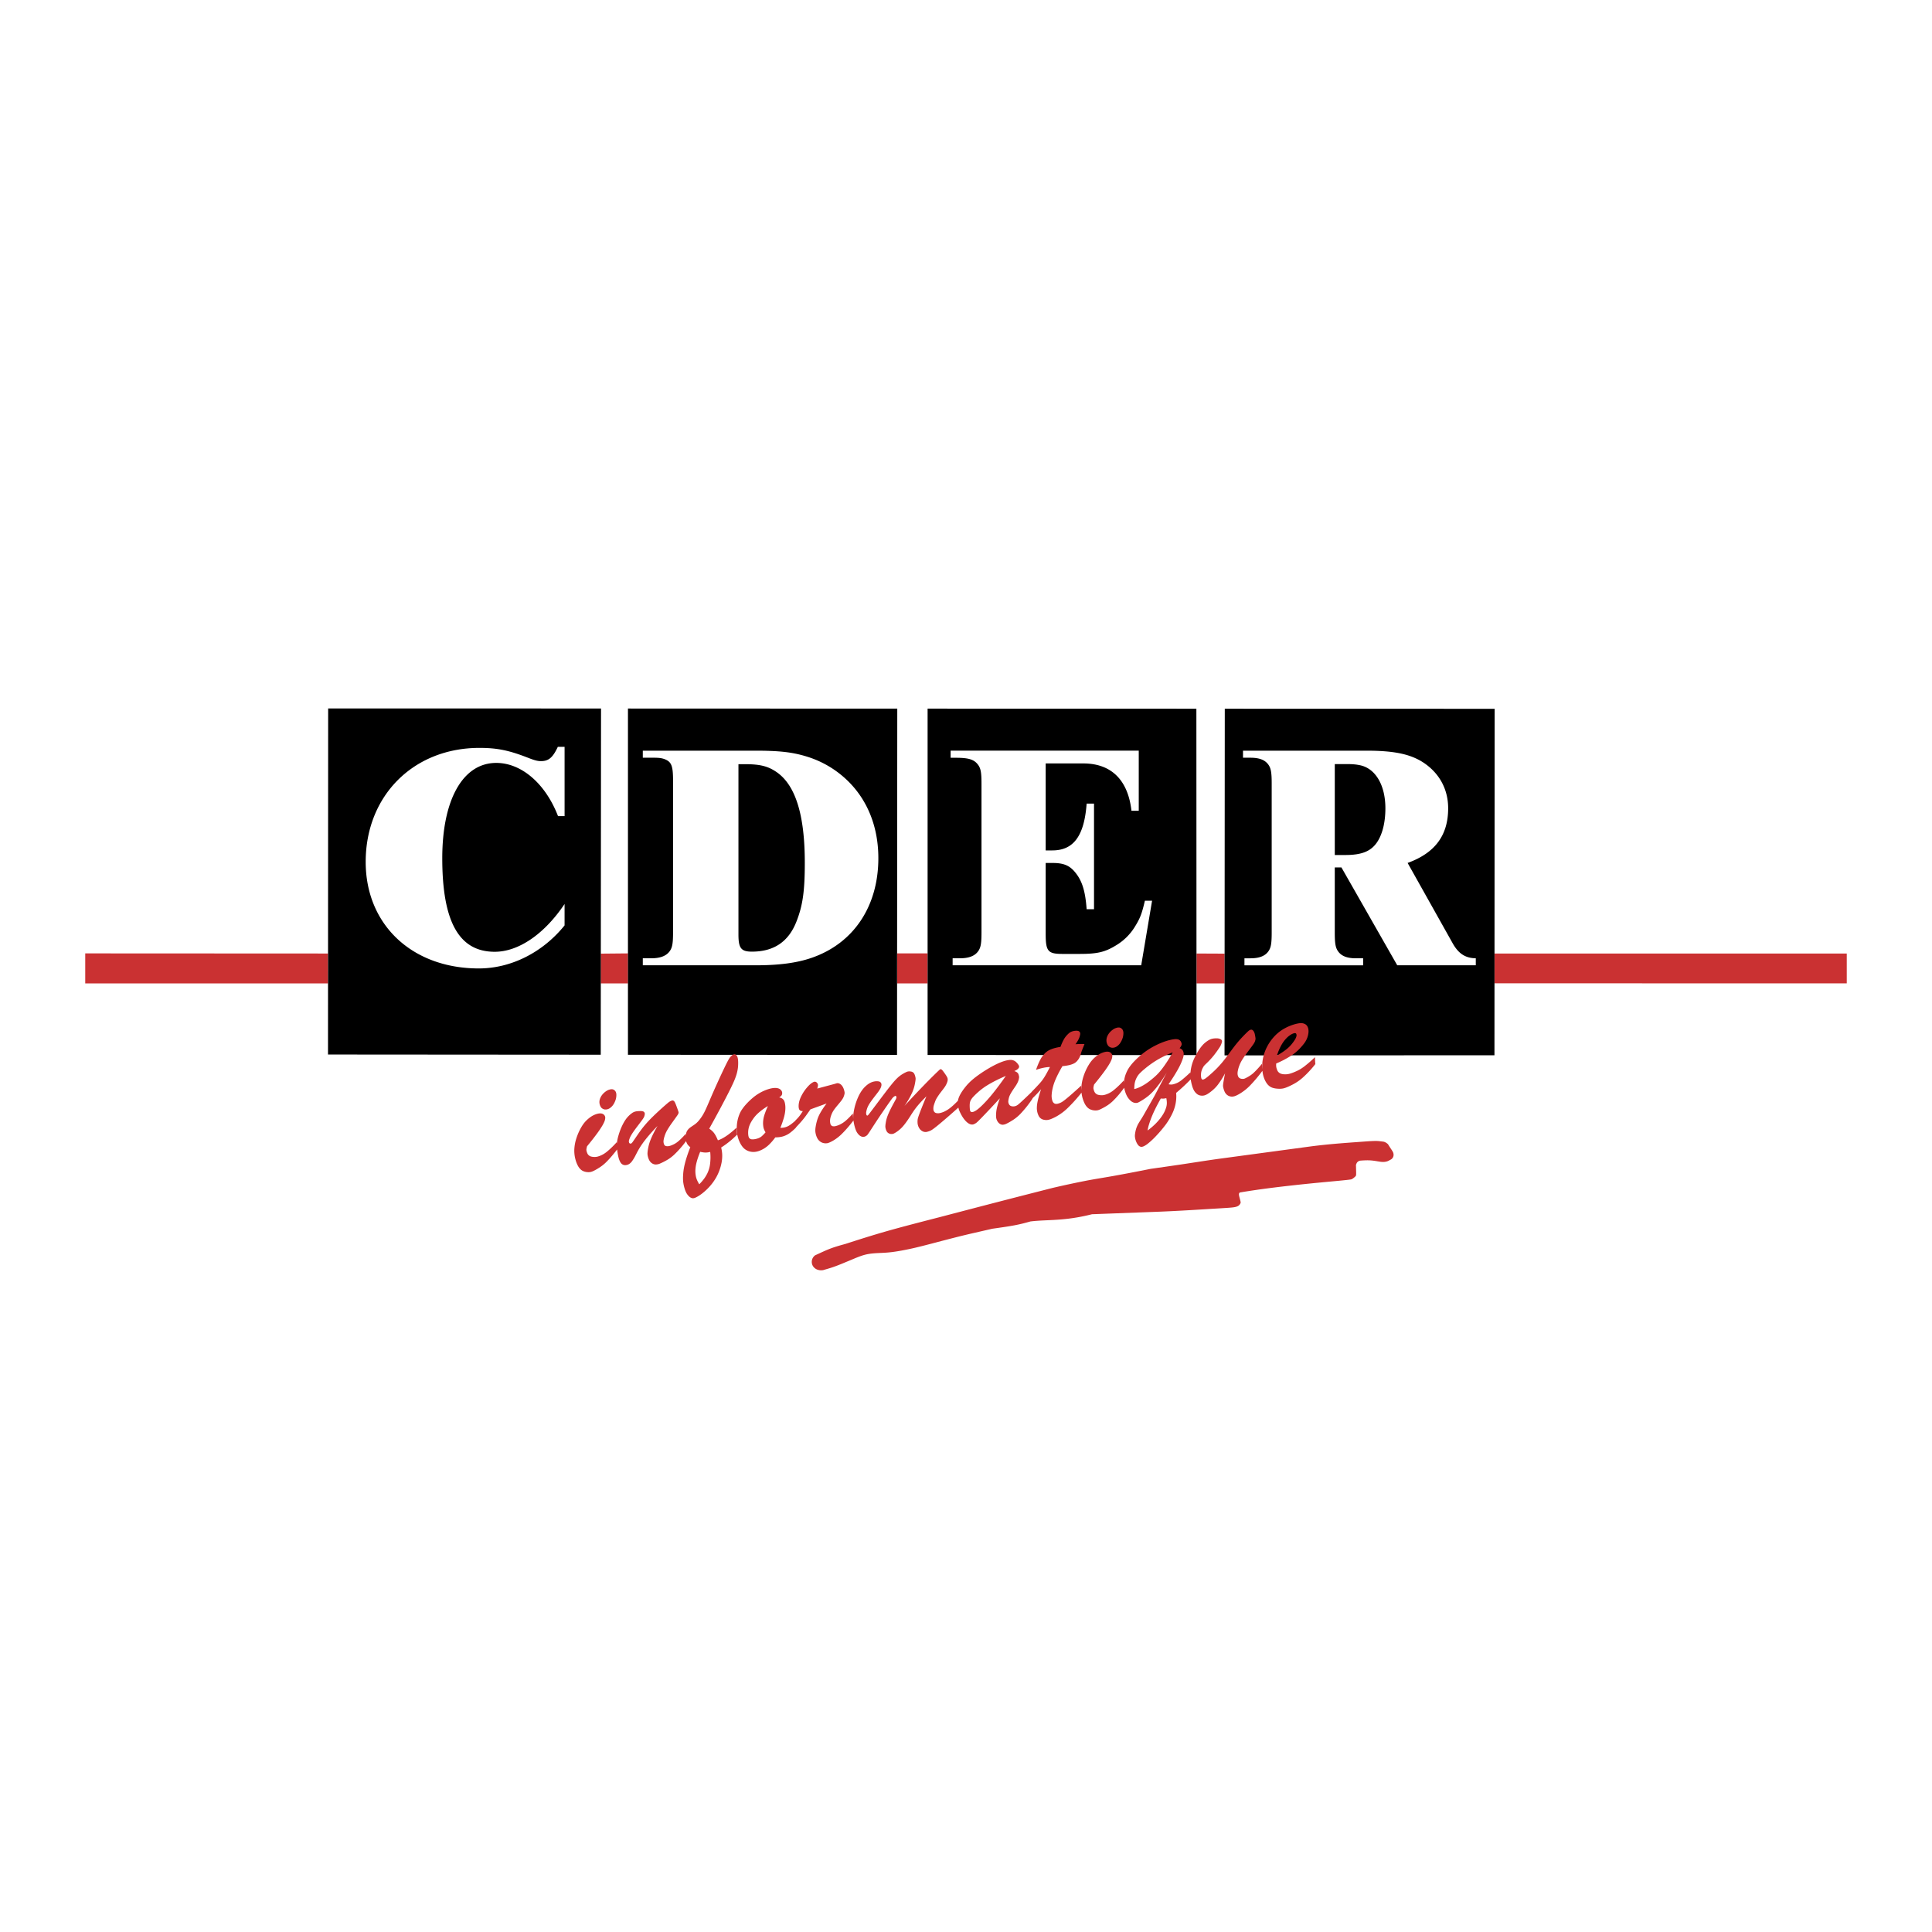
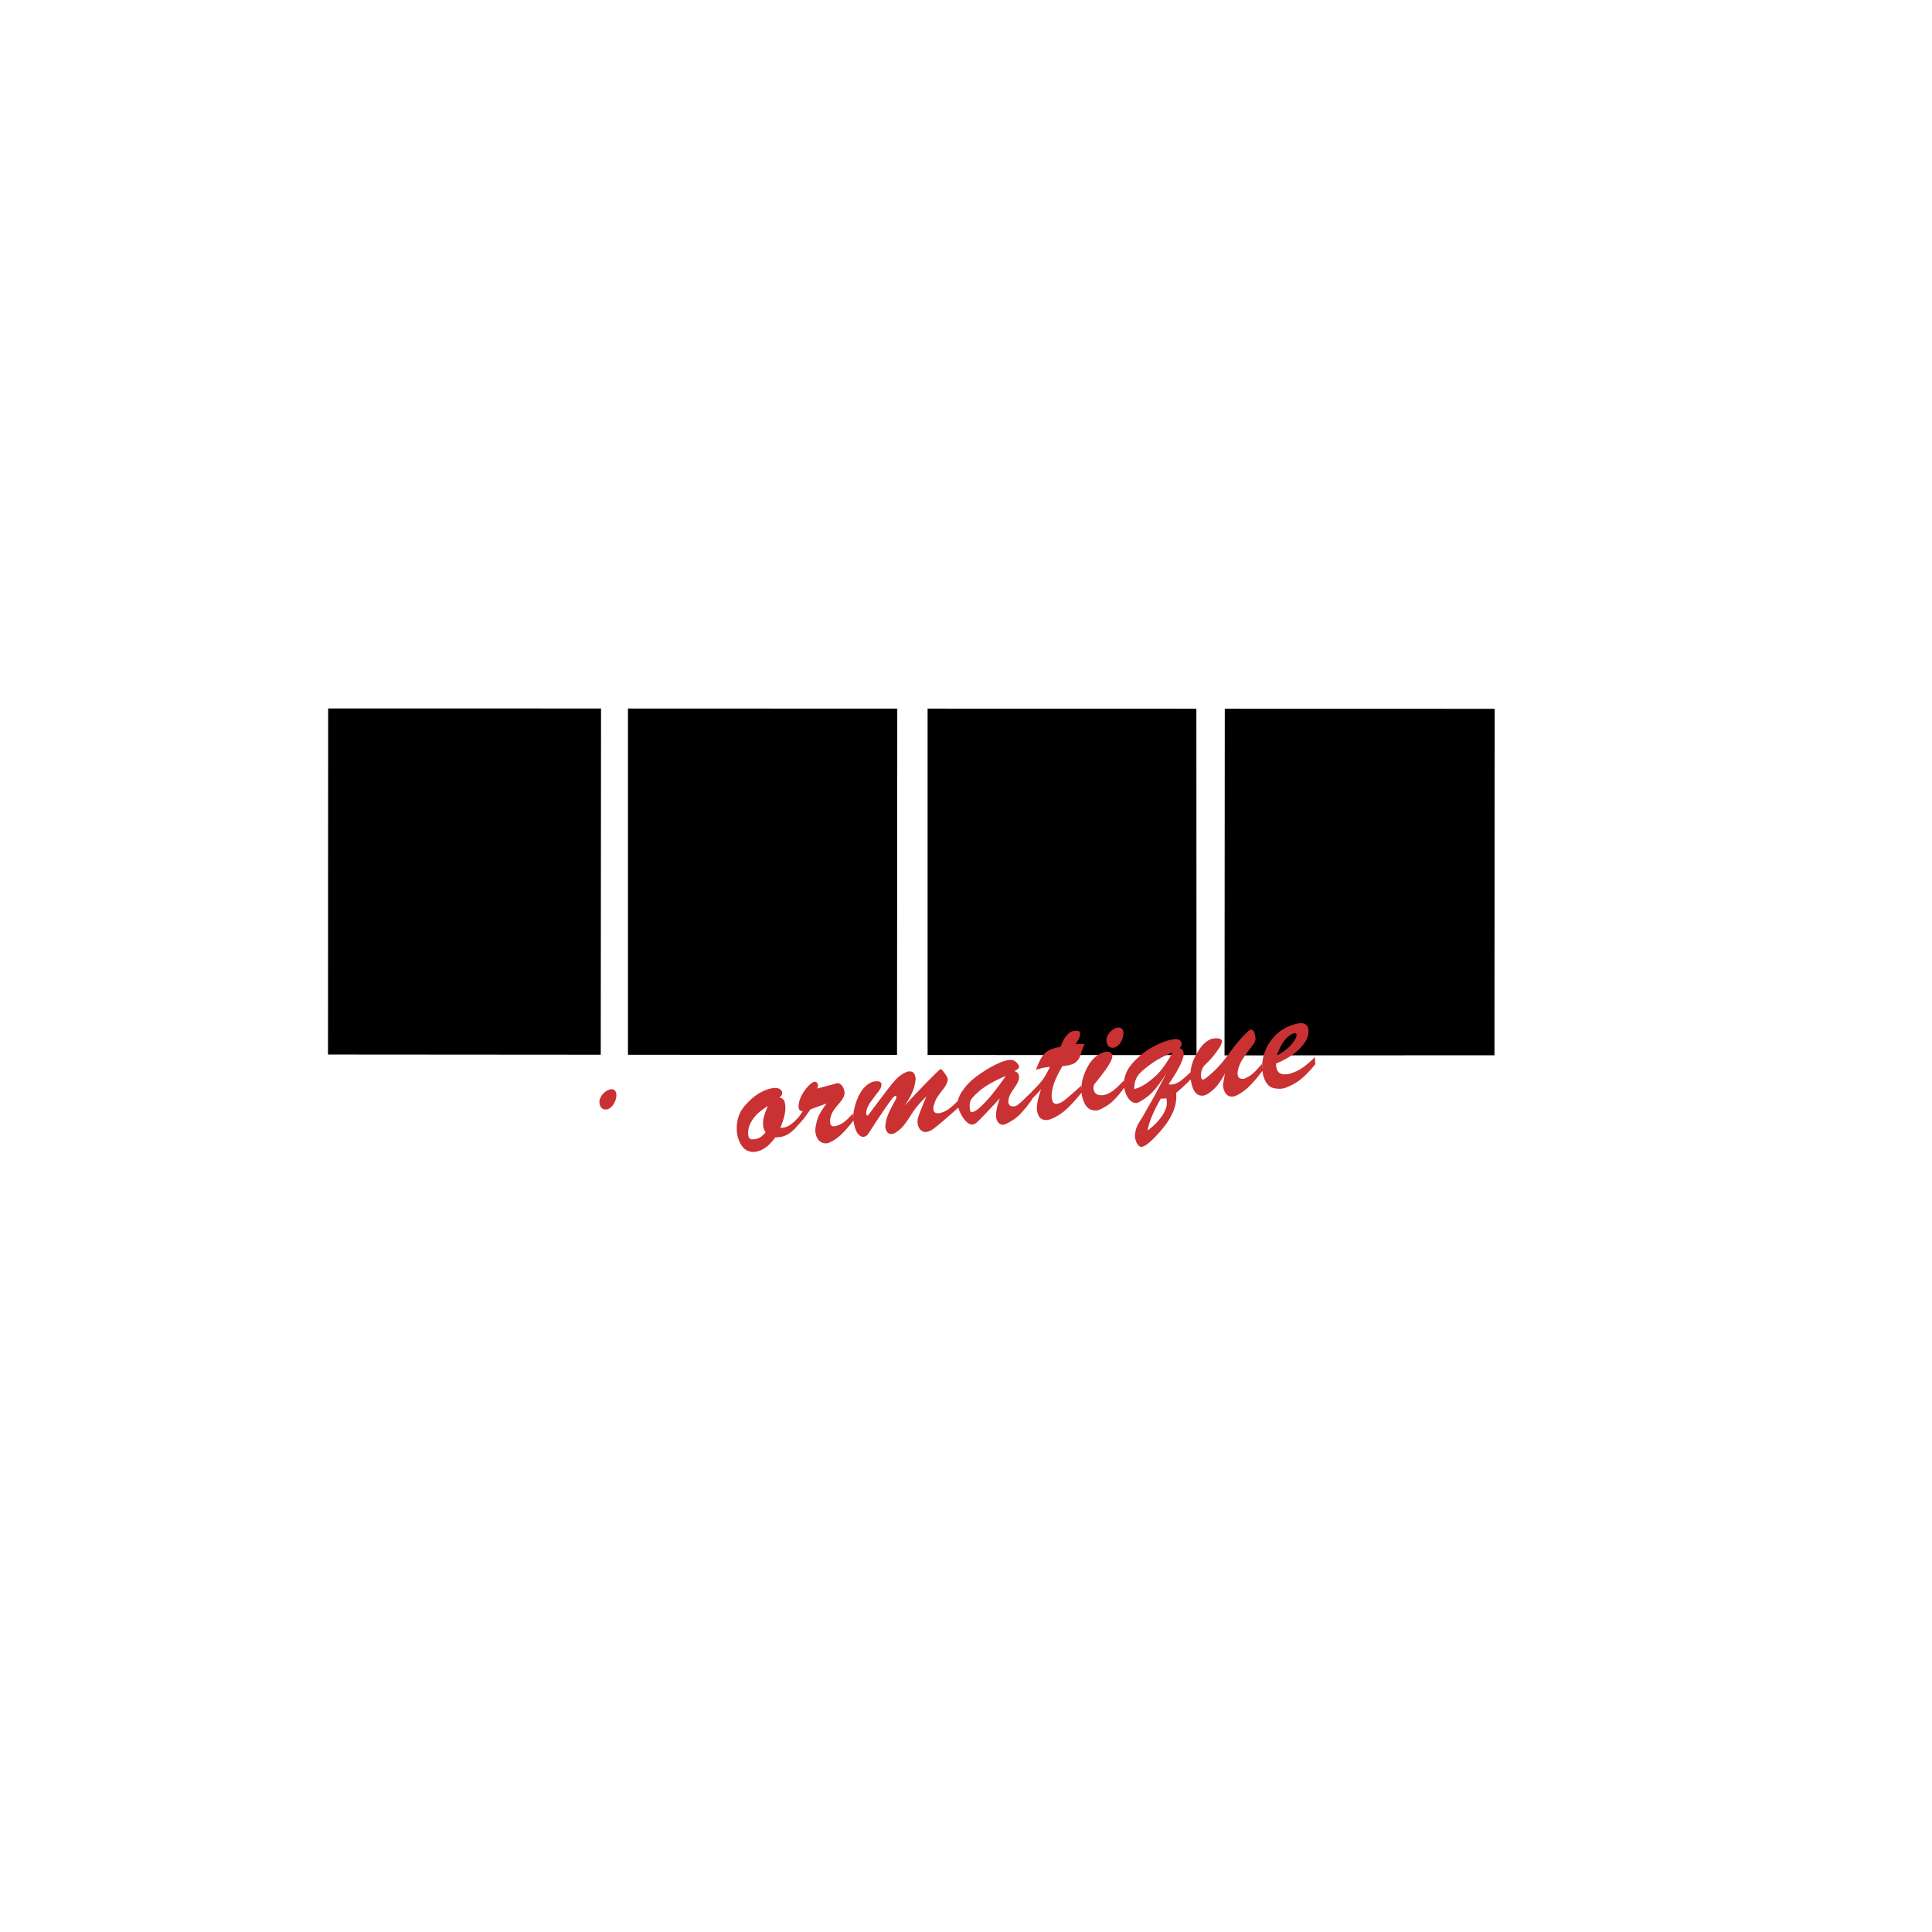
<svg xmlns="http://www.w3.org/2000/svg" width="2500" height="2500" viewBox="0 0 192.756 192.756">
  <g fill-rule="evenodd" clip-rule="evenodd">
-     <path fill="#fff" d="M0 0h192.756v192.756H0V0z" />
-     <path d="M88.544 122.814c1.567-.443 3.391-.912 5.214-1.381 1.917-.502 3.836-1.006 5.709-1.49 1.875-.486 3.705-.953 5.535-1.42a93.47 93.47 0 0 1 3.381-.727c.924-.176 1.537-.264 2.557-.445 1.02-.18 2.445-.451 3.867-.736.912-.129 1.826-.258 2.992-.43s2.58-.404 4-.596l8.785-1.186c2.131-.287 4.279-.414 5.459-.504 1.182-.09 1.406-.066 1.631-.039l.336.041c.166.027.318.121.465.25l.133.211c.102.162.209.318.279.428.068.109.105.17.129.264s.035.221-.006.338a.524.524 0 0 1-.24.291l-.209.113c-.113.062-.24.1-.379.119-.137.02-.289.018-.5-.012-.209-.029-.479-.084-.764-.113-.383-.043-.791-.025-1.189.006-.117.008-.221.07-.295.143s-.113.182-.15.291l.008.273.01.434c.002.123.002.215-.004.277s-.016.1-.08.166a2 2 0 0 1-.27.219.467.467 0 0 1-.23.082c-.105.018-.275.041-1.209.131-.932.088-2.627.24-4.324.428-1.818.201-3.645.424-5.457.73-.035.016-.07.018-.102.098-.014.035-.023.09-.006.195.016.105.061.262.092.383.033.121.051.207.061.264.012.055.014.078-.012.137s-.076.152-.17.227c-.092.074-.225.129-.451.168-.225.039-.541.062-1.846.139-1.307.076-3.598.234-5.895.32l-6.451.244c-.84.213-1.695.373-2.562.467-.867.096-1.746.125-2.344.154-.6.031-.914.061-1.23.098-.469.131-.938.26-1.572.381s-1.436.234-2.236.346l-1.941.445c-2.406.549-4.778 1.254-6.295 1.572-1.518.32-2.153.363-2.741.391-.589.027-1.13.041-1.68.176-.55.135-1.108.396-1.724.648-.615.254-1.274.541-1.961.74l-.524.154a1.085 1.085 0 0 1-.6-.049.88.88 0 0 1-.445-.375.81.81 0 0 1 .234-1.052l.237-.109c.452-.209.902-.42 1.367-.592.466-.172.945-.303 1.425-.436 1.31-.422 2.621-.844 4.188-1.29zM149.113 95.135h35.139v2.974l-35.154-.002.015-2.972zM122.18 95.145v2.968h-2.801v-2.981l2.801.013zM89.514 95.12h3.033v2.993h-3.033V95.12zM62.656 95.12v2.993h-2.721v-2.968l2.721-.025zM32.725 98.113H8.504V95.12l24.221.012v2.981z" fill="#ca3132" />
    <path d="M122.197 70.71l26.924.007-.019 34.568-26.93.01.025-34.585zM92.547 105.254V70.7l26.816.006.014 34.562-26.83-.014zM62.651 105.234V70.69l26.87.01-.024 34.55-26.846-.016zM32.74 70.681l27.225.005-.029 34.543-27.211-.02.015-34.528z" />
    <path d="M61.43 109.697c-.031.1-.074.211-.125.312-.05.102-.107.193-.165.27-.153.197-.338.33-.494.379-.191.059-.401.068-.611-.105a.498.498 0 0 1-.074-.082.948.948 0 0 1-.153-.617c.021-.182.102-.402.262-.613.176-.227.448-.439.683-.516.068-.023.133-.039.186-.047.156-.016.258.004.384.109.095.09.125.166.149.254a.696.696 0 0 1 .022.152 1.558 1.558 0 0 1-.064.504z" fill="#ca3132" />
-     <path d="M68.451 113.846a10.166 10.166 0 0 1-1.227 1.393c-.368.332-.65.488-.879.609a6.182 6.182 0 0 1-.533.256 1.011 1.011 0 0 1-.28.07.668.668 0 0 1-.438-.084.786.786 0 0 1-.234-.203.982.982 0 0 1-.099-.158 1.713 1.713 0 0 1-.148-.477 1.095 1.095 0 0 1-.008-.275c.009-.121.031-.283.075-.498.043-.213.109-.479.262-.848.153-.369.391-.84.66-1.291-.594.604-1.146 1.25-1.513 1.77-.367.521-.55.914-.696 1.193a4.203 4.203 0 0 1-.342.561 1.16 1.16 0 0 1-.2.211.77.77 0 0 1-.409.168.527.527 0 0 1-.508-.23 1.148 1.148 0 0 1-.104-.182 2.062 2.062 0 0 1-.131-.395 7.119 7.119 0 0 1-.13-.752c-.347.455-.721.889-1.007 1.18a4.094 4.094 0 0 1-.682.574 6.332 6.332 0 0 1-.541.324c-.285.148-.406.176-.572.184-.079.004-.168 0-.257-.014a1.296 1.296 0 0 1-.249-.061c-.209-.08-.353-.184-.523-.426-.057-.086-.115-.193-.173-.326s-.115-.293-.16-.471a3.335 3.335 0 0 1-.09-1.181c.022-.223.064-.469.141-.738s.186-.562.312-.832c.126-.27.269-.518.407-.715s.273-.342.413-.471c.141-.129.286-.242.426-.33.139-.088.271-.15.389-.195s.221-.07.305-.086c.084-.014.15-.018.204-.016a.524.524 0 0 1 .304.1.423.423 0 0 1 .17.35 1.135 1.135 0 0 1-.084.363 3.362 3.362 0 0 1-.225.438 9.455 9.455 0 0 1-.527.781c-.256.35-.612.805-.979 1.248a2.245 2.245 0 0 0-.055.229c-.022.135-.01.172.007.25a1.148 1.148 0 0 0 .104.282.574.574 0 0 0 .335.26c.119.033.287.053.438.043a1.06 1.06 0 0 0 .29-.053 2.468 2.468 0 0 0 .838-.453c.29-.229.66-.58 1.004-.965.002.055.005.109.009.164.023-.25.069-.496.148-.779s.191-.604.318-.891.269-.543.402-.736a2.67 2.67 0 0 1 .652-.664.974.974 0 0 1 .47-.178c.098-.012.225-.023.324-.023a1.24 1.24 0 0 1 .219.012c.051.01.083.023.106.031a.24.24 0 0 1 .11.092c.053.096.042.148.032.238-.007.039-.02.086-.039.146s-.045.133-.211.365c-.166.232-.473.623-.689.918s-.344.492-.424.635c-.081.141-.115.227-.142.299s-.047.131-.058.174a.383.383 0 0 0-.002.213c.012.057.067.121.121.121.047.008.082-.006.129-.031.017-.01.034-.02.12-.137.085-.119.239-.346.476-.691.238-.346.56-.809 1.074-1.363.515-.553 1.223-1.193 1.616-1.539.394-.348.472-.4.537-.438s.118-.059.158-.074a.287.287 0 0 1 .135-.027.224.224 0 0 1 .116.057.327.327 0 0 1 .045.049c.018.023.04.057.072.125.033.068.076.172.135.332.06.158.136.375.175.49s.039.127.039.141c0 .043-.007.059-.02.102-.009.029-.021.066-.121.213-.101.146-.288.402-.481.674a8.938 8.938 0 0 0-.531.805 2.938 2.938 0 0 0-.256.602 2.3 2.3 0 0 0-.084.348.78.78 0 0 0 .05.459.266.266 0 0 0 .114.125.413.413 0 0 0 .175.041.683.683 0 0 0 .141-.004c.053-.008.116-.02.209-.051s.218-.082.351-.15c.131-.068.271-.154.469-.326s.456-.43.695-.705c.002.105.005.211.009.316-.001-.09.003-.18.015-.262s.029-.154.05-.215a.888.888 0 0 1 .178-.288c.052-.059.127-.133.262-.229s.331-.213.492-.344c.16-.131.286-.273.428-.461s.3-.416.496-.82c.196-.404.429-.984.82-1.873.391-.887.941-2.08 1.259-2.723.317-.641.401-.727.467-.795.065-.066.112-.113.153-.146s.077-.051.105-.064c.125-.057.218-.039.313.059a.454.454 0 0 1 .104.164c.018.047.037.109.052.193.015.086.025.191.028.352s-.002.373-.031.598a4.08 4.08 0 0 1-.184.77c-.101.305-.249.674-.697 1.562-.448.891-1.198 2.301-1.976 3.693.161.107.295.213.424.365.062.072.127.162.203.297.076.133.163.312.237.498.072-.021.144-.049.222-.082a2.91 2.91 0 0 0 .302-.152c.136-.076.322-.191.558-.367.234-.176.519-.414.791-.664 0 .131.003.262.008.355a1.725 1.725 0 0 0 .047.334 9.129 9.129 0 0 1-1.601 1.297c.062.244.098.494.105.74.014.504-.087 1.016-.279 1.543-.098.27-.224.535-.382.801s-.35.527-.562.768a5.684 5.684 0 0 1-.652.631c-.207.172-.388.293-.533.379s-.253.137-.331.164-.122.031-.158.033a.402.402 0 0 1-.174-.029c-.127-.049-.244-.137-.376-.307a1.377 1.377 0 0 1-.158-.25 2.492 2.492 0 0 1-.155-.412 3.764 3.764 0 0 1-.126-.582 3.915 3.915 0 0 1-.017-.693c.014-.279.046-.631.162-1.115s.316-1.1.557-1.699a1.827 1.827 0 0 1-.217-.207c-.096-.117-.128-.199-.166-.285a.625.625 0 0 1-.037-.123zm1.405 1.072c-.144.35-.267.711-.343.994s-.106.49-.122.664a2.73 2.73 0 0 0-.008.447c.021.283.07.506.174.74.054.123.127.26.208.393a4.66 4.66 0 0 0 .489-.564c.137-.191.244-.377.321-.537a2.98 2.98 0 0 0 .262-.873 5.32 5.32 0 0 0 .02-1.256 2.177 2.177 0 0 1-.201.041 1.47 1.47 0 0 1-.312.021c-.049 0-.101-.004-.183-.016a4.828 4.828 0 0 1-.305-.054z" fill="#ca3132" />
    <path d="M125.949 106.838a14.07 14.07 0 0 1-1.238 1.471 4.991 4.991 0 0 1-.881.723c-.227.146-.395.23-.516.283a1.2 1.2 0 0 1-.264.082.78.78 0 0 1-.744-.277.937.937 0 0 1-.104-.156 2.132 2.132 0 0 1-.162-.49.74.74 0 0 1-.014-.225c.006-.092.023-.217.059-.416.033-.199.084-.477.141-.75a8.217 8.217 0 0 1-.74 1.166 3.572 3.572 0 0 1-.602.605 3.797 3.797 0 0 1-.412.297c-.205.119-.314.145-.439.16a1.015 1.015 0 0 1-.191 0 .768.768 0 0 1-.461-.201 1.184 1.184 0 0 1-.298-.394 2.298 2.298 0 0 1-.156-.422 4.969 4.969 0 0 1-.131-.609c-.48.5-.967.947-1.453 1.354.02.209.023.418.006.633a4.16 4.16 0 0 1-.109.658 4.146 4.146 0 0 1-.275.76 6.799 6.799 0 0 1-.648 1.092 12.87 12.87 0 0 1-1.027 1.209 7.736 7.736 0 0 1-.756.701 2.254 2.254 0 0 1-.373.246.7.7 0 0 1-.166.066.376.376 0 0 1-.34-.064.411.411 0 0 1-.084-.074.941.941 0 0 1-.1-.137 1.666 1.666 0 0 1-.199-.486 1.797 1.797 0 0 1-.043-.266 1.33 1.33 0 0 1 .023-.293 2.76 2.76 0 0 1 .197-.727c.137-.322.416-.691.641-1.09l1.076-1.898 1.24-2.355c-.422.711-.91 1.385-1.322 1.834a4.863 4.863 0 0 1-.98.828 6.302 6.302 0 0 1-.465.281c-.178.09-.227.084-.32.086-.207-.006-.436-.105-.648-.355-.064-.074-.135-.162-.199-.273s-.125-.244-.18-.395a3.545 3.545 0 0 1-.133-.498 9.614 9.614 0 0 1-1.148 1.348c-.35.326-.623.482-.836.602-.213.117-.365.195-.48.242s-.191.062-.271.07c-.082.008-.166.01-.254 0a1.204 1.204 0 0 1-.258-.051c-.221-.07-.373-.162-.553-.398a1.788 1.788 0 0 1-.172-.297 3.202 3.202 0 0 1-.283-1.025 15.326 15.326 0 0 1-1.377 1.531 5.285 5.285 0 0 1-.973.754 4.566 4.566 0 0 1-.643.326 1.414 1.414 0 0 1-.338.105c-.086.016-.16.02-.236.016s-.15-.016-.215-.031a.799.799 0 0 1-.172-.061.66.66 0 0 1-.219-.17.837.837 0 0 1-.09-.129 1.735 1.735 0 0 1-.193-.861c.004-.166.027-.389.096-.701.072-.314.189-.723.328-1.121-.264.307-.551.609-.861.908a.745.745 0 0 0 .006.023 11 11 0 0 1-1.232 1.551 4.187 4.187 0 0 1-.885.691 4.867 4.867 0 0 1-.5.275.965.965 0 0 1-.26.084.45.45 0 0 1-.23-.006.623.623 0 0 1-.312-.211.95.95 0 0 1-.211-.488 2.048 2.048 0 0 1-.008-.332c.006-.148.02-.336.08-.611.061-.271.17-.629.301-.979-.73.793-1.469 1.574-1.875 1.99-.404.414-.475.463-.541.502-.066.041-.127.07-.174.09-.094.041-.145.039-.219.037a.661.661 0 0 1-.258-.078c-.05-.025-.1-.057-.162-.105s-.137-.115-.222-.209a2.921 2.921 0 0 1-.278-.371 4.498 4.498 0 0 1-.269-.5 2.15 2.15 0 0 1-.146-.428c-.813.732-1.646 1.449-2.123 1.834s-.597.441-.702.484a1.729 1.729 0 0 1-.27.092.63.63 0 0 1-.429-.023.847.847 0 0 1-.362-.305 1.158 1.158 0 0 1-.187-.592 1.904 1.904 0 0 1 .006-.248c.008-.09.021-.188.166-.584.145-.396.422-1.092.714-1.779-.396.383-.769.789-1.045 1.148-.277.357-.458.666-.664.982s-.437.639-.642.871c-.205.234-.386.375-.525.477s-.237.16-.311.199a.584.584 0 0 1-.277.082.557.557 0 0 1-.418-.16.58.58 0 0 1-.073-.094 1.1 1.1 0 0 1-.143-.51 2.48 2.48 0 0 1 .034-.32c.023-.152.061-.357.147-.613.087-.252.224-.555.377-.857.154-.305.325-.613.416-.781a1.2 1.2 0 0 0 .111-.225c.021-.084.036-.148-.016-.215a.084.084 0 0 0-.091-.023.546.546 0 0 0-.117.068c-.031.021-.062.047-.099.084s-.079.084-.336.447-.728 1.043-1.124 1.637c-.396.594-.718 1.102-.896 1.371-.179.27-.217.303-.252.33-.251.205-.521.188-.766-.033a1.277 1.277 0 0 1-.284-.389c-.053-.111-.107-.26-.158-.443s-.095-.402-.127-.623c-.377.496-.787.967-1.115 1.291a4.468 4.468 0 0 1-.775.633 3.71 3.71 0 0 1-.476.258c-.222.096-.284.092-.411.094a.918.918 0 0 1-.679-.297 1.011 1.011 0 0 1-.119-.156 1.711 1.711 0 0 1-.195-.518 1.492 1.492 0 0 1-.036-.287 2.232 2.232 0 0 1 .031-.379 5.11 5.11 0 0 1 .125-.576c.059-.213.135-.438.295-.738.161-.299.404-.672.674-1.023l-1.612.586a40.59 40.59 0 0 1-.424.6 8.138 8.138 0 0 1-.568.705 25.43 25.43 0 0 1-.446.486l.002.02a5.11 5.11 0 0 1-.587.523c-.174.131-.307.199-.442.26s-.273.111-.447.146a2.928 2.928 0 0 1-.59.053c-.194.266-.41.516-.602.703a2.87 2.87 0 0 1-.52.41c-.161.098-.315.17-.456.225a1.916 1.916 0 0 1-.386.102 1.45 1.45 0 0 1-.624-.041 1.312 1.312 0 0 1-.701-.477 2.182 2.182 0 0 1-.215-.34 3.143 3.143 0 0 1-.316-.988 4.002 4.002 0 0 1 .043-1.244c.041-.211.101-.406.169-.586.069-.18.146-.342.273-.533.126-.191.302-.414.533-.656s.516-.504.797-.713c.282-.209.561-.365.812-.48s.475-.191.658-.238.327-.066.442-.072c.114-.006.2.002.271.014.07.012.125.029.171.047a.53.53 0 0 1 .112.059c.215.162.251.336.208.52-.029.088-.061.129-.15.209a1.323 1.323 0 0 1-.132.094c.062.014.124.033.175.053.052.02.092.043.125.064.125.09.157.154.201.238.019.039.036.086.055.162s.038.182.05.301c.011.119.015.252.002.428-.013.174-.04.393-.121.701a9.266 9.266 0 0 1-.374 1.088c.236.002.465-.033.683-.127.105-.047.209-.105.347-.203.137-.1.308-.236.47-.385v-.018c.12-.117.235-.24.321-.34s.142-.178.208-.273a8.63 8.63 0 0 0 .213-.322.643.643 0 0 1-.131-.012.3.3 0 0 1-.177-.086c-.068-.076-.071-.113-.09-.189a.956.956 0 0 1-.019-.156 1.604 1.604 0 0 1 .011-.256c.012-.104.035-.221.075-.354.04-.135.097-.283.19-.467a4.183 4.183 0 0 1 .763-1.057c.115-.115.2-.18.27-.227.07-.047.125-.076.167-.096.095-.041.14-.039.2-.027a.332.332 0 0 1 .159.102c.05.057.077.119.09.186.004.02.006.037.004.062a.604.604 0 0 1-.017.121 2.29 2.29 0 0 1-.052.205l1.773-.475c.067-.02.133-.047.182-.055.096-.016.139 0 .209.018a.658.658 0 0 1 .317.25c.08.096.152.264.197.426.043.156.062.256.042.354a1.496 1.496 0 0 1-.143.418 2.096 2.096 0 0 1-.208.311c-.092.119-.207.256-.341.416-.134.162-.288.348-.398.516s-.178.318-.225.441-.076.221-.095.305a1.308 1.308 0 0 0-.029.441.993.993 0 0 0 .036.174.302.302 0 0 0 .121.17c.088.057.131.055.223.057.044 0 .096-.004.173-.023s.181-.053.27-.086c.089-.035.166-.07.278-.133.113-.061.262-.15.466-.326.204-.174.464-.436.703-.711.003.066.005.133.013.227.007.096.019.219.031.342a2.773 2.773 0 0 1 .026-.643 5.948 5.948 0 0 1 .516-1.692c.121-.248.25-.451.377-.617s.253-.293.368-.393c.222-.193.42-.305.626-.373a1.5 1.5 0 0 1 .281-.061 1.137 1.137 0 0 1 .367.014.35.35 0 0 1 .182.117c.065.09.069.156.065.246a.775.775 0 0 1-.021.117 1.067 1.067 0 0 1-.087.223 3.183 3.183 0 0 1-.243.373c-.108.146-.245.314-.411.533s-.363.488-.488.701-.179.367-.212.484a1.984 1.984 0 0 0-.057.248.552.552 0 0 0-.002.195c.016.062.011.111.083.166a.043.043 0 0 0 .035.002l.021-.01c.014-.01.04-.025.086-.078.047-.053.115-.141.404-.527.29-.385.801-1.066 1.238-1.641s.801-1.041 1.095-1.348c.294-.307.518-.453.685-.553s.279-.154.36-.189a.653.653 0 0 1 .326-.064.94.94 0 0 1 .153.02.407.407 0 0 1 .253.141c.02.021.039.045.06.086.04.072.09.223.115.354a.606.606 0 0 1 .014.174 3.01 3.01 0 0 1-.052.373 4.026 4.026 0 0 1-.27.92 7.992 7.992 0 0 1-.789 1.377 97.266 97.266 0 0 1 1.991-2.113c.584-.602 1.044-1.051 1.284-1.281s.258-.24.276-.25c.035-.018.074-.029.09-.02a.262.262 0 0 1 .087.057.823.823 0 0 1 .132.148c.069.09.174.236.25.35.076.113.123.193.15.25.054.115.052.164.054.242a.61.61 0 0 1-.016.129c-.011.053-.03.115-.069.213-.04.096-.1.227-.206.383-.106.156-.257.342-.409.543a6.035 6.035 0 0 0-.402.586c-.098.168-.14.287-.181.402a4.371 4.371 0 0 0-.104.312 1.23 1.23 0 0 0-.041.234c-.004.068-.004.131.002.178.015.104.032.17.117.262.018.018.038.033.061.047s.047.027.085.037c.038.01.089.018.144.023a.695.695 0 0 0 .205-.012c.088-.016.204-.049.299-.084a1.76 1.76 0 0 0 .288-.129c.116-.061.272-.146.49-.32.218-.172.497-.43.756-.703.013-.08.033-.16.068-.264.037-.104.089-.232.187-.404.097-.174.238-.391.436-.641.196-.252.448-.537.843-.865.396-.328.934-.697 1.428-.994s.943-.52 1.279-.656.557-.191.717-.219c.16-.029.262-.031.34-.029a.778.778 0 0 1 .477.186 1.516 1.516 0 0 1 .267.307.49.49 0 0 1 .055.117c.018.074.002.111-.018.162a.245.245 0 0 1-.059.086.829.829 0 0 1-.187.15 2.04 2.04 0 0 1-.205.104c.061.021.121.045.17.07s.09.051.117.074c.07.059.08.08.107.129s.057.156.074.252c.008.039.01.066.008.107-.004.039-.014.092-.025.156a1.469 1.469 0 0 1-.074.244 2.776 2.776 0 0 1-.211.398c-.105.164-.25.365-.363.543-.115.176-.201.328-.258.453s-.082.223-.102.307a2.288 2.288 0 0 0-.037.207.55.55 0 0 0 .035.312c.029.07.059.133.154.199.148.096.426.104.633-.01a.965.965 0 0 0 .188-.129c.094-.078.234-.203.463-.416.229-.215.547-.518.861-.822.002-.006.002-.012.002-.018.27-.271.531-.547.715-.75.186-.203.289-.332.387-.471.1-.139.191-.283.309-.49.119-.209.264-.477.4-.748-.416.006-.91.115-1.389.283.133-.391.295-.773.434-1.033s.254-.398.346-.502a1.611 1.611 0 0 1 .475-.399 2.42 2.42 0 0 1 .439-.188c.201-.066.473-.129.746-.17.105-.289.234-.568.344-.762a2.03 2.03 0 0 1 .287-.393c.16-.172.293-.289.418-.344a1.314 1.314 0 0 1 .625-.111c.102.012.135.025.203.078a.26.26 0 0 1 .09.174c.004.02.006.041.002.074-.002.033-.012.076-.029.156-.02.078-.049.189-.121.342a3.54 3.54 0 0 1-.32.521 7.3 7.3 0 0 1 .566-.025c.088.002.207.006.328.014l-.25.629c-.082.205-.125.424-.186.57a1.57 1.57 0 0 1-.297.481 1.01 1.01 0 0 1-.351.265c-.09.041-.215.094-.404.141a5.023 5.023 0 0 1-.709.111c-.277.465-.525.949-.689 1.332s-.242.666-.297.906a4.045 4.045 0 0 0-.088.596 1.614 1.614 0 0 0 .061.593.544.544 0 0 0 .049.121.465.465 0 0 0 .141.16c.08.049.113.051.188.057.035.002.084 0 .148-.014a1.489 1.489 0 0 0 .562-.26c.145-.102.344-.262.654-.527s.729-.639 1.141-1.02c0 .043-.002.086 0 .129 0 .094.006.207.018.328a3.51 3.51 0 0 1 .037-.643c.035-.229.09-.484.18-.756.088-.271.211-.561.34-.814.131-.252.268-.471.404-.648a2.988 2.988 0 0 1 .828-.733 2.042 2.042 0 0 1 .656-.242.941.941 0 0 1 .191-.008.503.503 0 0 1 .289.105.405.405 0 0 1 .156.264.517.517 0 0 1-.01.213c-.01.057-.027.127-.07.234a3.304 3.304 0 0 1-.227.438c-.113.191-.27.432-.525.777-.256.348-.611.803-.979 1.246a2.942 2.942 0 0 0-.055.229c-.021.135-.01.172.008.25a1.041 1.041 0 0 0 .104.282.552.552 0 0 0 .219.211.445.445 0 0 0 .117.049c.119.033.287.055.438.045.082-.006.166-.016.289-.055a2.384 2.384 0 0 0 .838-.453c.289-.229.658-.58 1.004-.965.004.08.008.162.014.244a2.9 2.9 0 0 1 .25-1.037c.08-.186.178-.371.338-.592.16-.223.383-.48.688-.771s.689-.615 1.113-.895.885-.514 1.281-.68.729-.262.969-.316a2.73 2.73 0 0 1 .496-.076.958.958 0 0 1 .215.014.5.5 0 0 1 .271.148.52.52 0 0 1 .105.18c.029.088.043.143.033.189a.41.41 0 0 1-.021.082.716.716 0 0 1-.188.285.765.765 0 0 1 .225.125.49.49 0 0 1 .115.15.69.69 0 0 1 .072.372 1.437 1.437 0 0 1-.035.223c-.021.09-.055.201-.131.395s-.193.471-.422.879c-.227.406-.562.941-.922 1.461.086.018.176.027.25.029a.885.885 0 0 0 .242-.033c.105-.027.258-.076.398-.145a2.26 2.26 0 0 0 .488-.326c.215-.176.514-.439.801-.715l.006.178c.004-.217.029-.434.078-.666s.121-.482.234-.754c.113-.27.27-.562.426-.818a4.35 4.35 0 0 1 .461-.641c.146-.166.283-.277.404-.365.252-.18.41-.254.602-.293.1-.02.213-.031.314-.033.104-.004.193 0 .264.012a.653.653 0 0 1 .248.09.251.251 0 0 1 .084.076.204.204 0 0 1 .033.111.202.202 0 0 1-.008.078 1.583 1.583 0 0 1-.242.549c-.133.207-.361.531-.578.801s-.418.482-.58.645c-.164.162-.287.271-.365.361-.076.09-.109.162-.145.23a1.443 1.443 0 0 0-.152.412 1.445 1.445 0 0 0-.025.232c-.004.078-.002.154.004.217.006.064.016.111.023.145.023.07.029.084.086.137.025.02.041.021.061.021a.462.462 0 0 0 .146-.045.932.932 0 0 0 .199-.127c.104-.076.258-.205.529-.447a9.965 9.965 0 0 0 1.09-1.123c.428-.52.895-1.201 1.33-1.748.438-.547.846-.957 1.068-1.174s.26-.24.295-.258c.174-.098.277-.082.406.076a.843.843 0 0 1 .128.298c.023.092.043.217.057.303.014.088.021.139.018.193s-.018.113-.039.184c-.021.072-.051.154-.176.34s-.35.475-.572.771c-.223.299-.445.609-.598.873a3.32 3.32 0 0 0-.389 1.054c-.016.098-.018.17-.018.223a.741.741 0 0 0 .039.238c.031.082.059.15.164.225a.619.619 0 0 0 .33.072c.039 0 .07-.002.105-.01s.074-.02.168-.066c.094-.045.244-.125.389-.217a2.63 2.63 0 0 0 .496-.396c.211-.203.486-.504.744-.818.002.125.004.25.008.342.006.094.014.154.021.215a4.296 4.296 0 0 1 .486-2.268 4.586 4.586 0 0 1 1.047-1.336c.217-.186.457-.352.715-.492.26-.143.541-.26.781-.342a4.12 4.12 0 0 1 .59-.152c.15-.023.244-.025.32-.02a.833.833 0 0 1 .321.088.61.61 0 0 1 .188.152.808.808 0 0 1 .127.256.974.974 0 0 1 .033.172c.008.066.01.141.006.229a2.097 2.097 0 0 1-.391 1.062c-.111.156-.27.35-.471.562a4.556 4.556 0 0 1-.84.705 9.894 9.894 0 0 1-1.52.799c-.01.111-.01.223.002.318.012.094.035.174.061.244.023.068.049.129.072.174a.604.604 0 0 0 .145.174c.027.021.059.041.092.062.035.02.072.039.131.057.061.02.145.035.236.045a1.726 1.726 0 0 0 .695-.08c.172-.053.402-.143.623-.246s.432-.219.736-.447a12.3 12.3 0 0 0 1.07-.932c.006.152.012.307.02.422.006.115.014.193.021.268a10.422 10.422 0 0 1-1.268 1.361c-.387.34-.701.525-.979.672s-.521.254-.699.32c-.182.064-.297.09-.434.102s-.293.01-.438-.004a2.148 2.148 0 0 1-.383-.066 1.066 1.066 0 0 1-.441-.234c-.062-.055-.123-.119-.184-.201s-.121-.18-.182-.301c-.059-.119-.119-.264-.168-.43s-.083-.356-.107-.545zm-49.574 6.135c-.06-.104-.112-.211-.147-.299s-.052-.156-.067-.242a2.358 2.358 0 0 1-.006-.708c.019-.146.051-.307.127-.539.077-.232.197-.537.334-.834a5.891 5.891 0 0 0-.985.719 3.39 3.39 0 0 0-.548.643 3.027 3.027 0 0 0-.256.455 2.025 2.025 0 0 0-.177 1.004 1.006 1.006 0 0 0 .051.275.306.306 0 0 0 .099.141.305.305 0 0 0 .107.062.37.37 0 0 0 .12.021c.061.004.15.004.253-.012.104-.016.221-.045.312-.074s.158-.061.224-.098c.065-.035.13-.076.212-.15s.183-.178.244-.244.083-.093.103-.12zm23.975-5.627c-.688.291-1.357.631-1.832.924a6.227 6.227 0 0 0-.977.732 6.407 6.407 0 0 0-.471.463c-.103.115-.153.195-.187.252s-.052.09-.074.152c-.022.061-.05.152-.059.299-.009.145 0 .344.009.457.009.115.017.143.023.166.012.049.044.109.093.135.054.029.097.025.169.016.035-.004.074-.016.127-.039s.119-.057.189-.1.143-.094.258-.188c.115-.096.273-.236.506-.473s.541-.568.926-1.047c.389-.48.856-1.107 1.3-1.749zm12.816 1.31c.17-.039.334-.094.525-.182.191-.086.41-.205.641-.359.232-.154.477-.344.732-.561.254-.217.52-.459.852-.887s.734-1.039 1.09-1.674c-.605.242-1.191.533-1.676.832a9.73 9.73 0 0 0-1.137.828 5.43 5.43 0 0 0-.535.494c-.109.125-.17.223-.227.326a1.985 1.985 0 0 0-.235.697c-.018.146-.03.316-.03.486zm2.648.942c-.203.357-.396.721-.553 1.039-.156.316-.275.59-.371.83a9.377 9.377 0 0 0-.219.609c-.1.309-.139.484-.176.715.291-.213.564-.447.799-.682s.428-.469.574-.674.246-.381.32-.535a2.97 2.97 0 0 0 .154-.393 1.53 1.53 0 0 0 .068-.609 2.233 2.233 0 0 0-.049-.336c-.043.012-.09.021-.133.029-.045.008-.09.016-.158.018s-.162-.002-.256-.011zm11.584-4.282c.371-.207.727-.445.984-.656.256-.209.414-.389.537-.545s.211-.285.27-.379c.057-.096.086-.152.109-.207.021-.055.037-.105.047-.145a.344.344 0 0 0-.02-.238c-.027-.051-.064-.062-.096-.07a.36.36 0 0 0-.148.018 1.28 1.28 0 0 0-.174.066 2.206 2.206 0 0 0-.568.433 3.063 3.063 0 0 0-.348.434 4.512 4.512 0 0 0-.326.594c-.099.219-.19.453-.267.695z" fill="#ca3132" />
    <path d="M112.014 103.537a2.072 2.072 0 0 1-.289.582c-.154.197-.34.33-.494.379-.191.059-.402.068-.611-.105a.422.422 0 0 1-.074-.082.936.936 0 0 1-.152-.617c.021-.182.102-.402.262-.613.176-.227.447-.441.682-.516.068-.023.133-.039.188-.047.156-.016.258.004.383.109a.49.49 0 0 1 .15.254c.01.041.02.088.023.152a1.584 1.584 0 0 1-.068.504z" fill="#ca3132" />
-     <path d="M56.328 92.327v-2.135c-2.017 3.005-4.593 4.767-6.97 4.767-3.557 0-5.233-2.99-5.233-9.335 0-5.863 2.064-9.508 5.386-9.508 2.517 0 4.91 2.06 6.163 5.309h.655V74.51h-.673c-.504 1.075-.919 1.428-1.681 1.428-.338 0-.63-.075-1.319-.345-1.894-.739-3.067-.975-4.823-.975-6.584 0-11.348 4.773-11.348 11.372 0 6.272 4.629 10.631 11.287 10.631 3.21 0 6.368-1.585 8.556-4.294zM64.133 96.308h11.239c2.354 0 4.112-.233 5.588-.739 4.196-1.439 6.673-5.135 6.673-9.952 0-3.674-1.499-6.75-4.242-8.707a10.06 10.06 0 0 0-2.865-1.417c-1.433-.447-2.737-.598-5.201-.598H64.133v.703h1.08c.6 0 .895.046 1.226.199.564.264.711.686.711 2.058v15.192c0 1.109-.082 1.524-.361 1.891-.349.452-.943.671-1.836.671h-.82v.699zm9.542-20.066h.639c1.496 0 2.283.193 3.125.76 1.921 1.293 2.856 4.27 2.856 9.073 0 2.846-.207 4.287-.844 5.896-.791 1.994-2.25 2.974-4.43 2.974-1.078 0-1.346-.34-1.346-1.708V76.242zM139.404 96.308h7.836v-.7c-1.041-.016-1.73-.463-2.312-1.506l-4.49-8.007c2.738-.994 4.045-2.754 4.045-5.452 0-1.729-.727-3.226-2.076-4.279-1.355-1.056-3.049-1.469-6.033-1.469h-12.359v.703h.744c.873 0 1.428.209 1.77.668.271.366.348.782.348 1.893v14.888c0 1.109-.076 1.524-.348 1.891-.336.452-.908.671-1.77.671h-.6v.7H136v-.7h-.711c-.871 0-1.43-.21-1.77-.671-.271-.364-.348-.781-.348-1.891v-6.5h.666l5.567 9.761zm-6.232-11.005v-9.071h1.24c.525 0 .936.039 1.311.122 1.531.34 2.498 2.002 2.498 4.292 0 1.463-.324 2.707-.912 3.497-.613.824-1.512 1.161-3.092 1.161h-1.045v-.001zM113.859 96.308l1.084-6.441h-.717c-.312 1.332-.479 1.758-1.031 2.645a5.54 5.54 0 0 1-1.854 1.81c-1.104.674-1.861.851-3.646.851h-1.674c-1.473 0-1.693-.259-1.693-2.007v-7.068h.678c1.092 0 1.688.24 2.244.91.711.855 1.031 1.876 1.164 3.703h.736V80.178h-.736c-.238 3.218-1.299 4.668-3.424 4.668h-.662v-8.678h3.754c2.785 0 4.457 1.645 4.805 4.722h.727v-5.996h-18.77v.709h.52c1.275 0 1.812.167 2.205.683.277.364.355.773.355 1.88v14.879c0 1.109-.078 1.524-.355 1.891-.342.452-.925.671-1.796.671h-.729v.7h18.815v.001z" fill="#fff" />
  </g>
</svg>